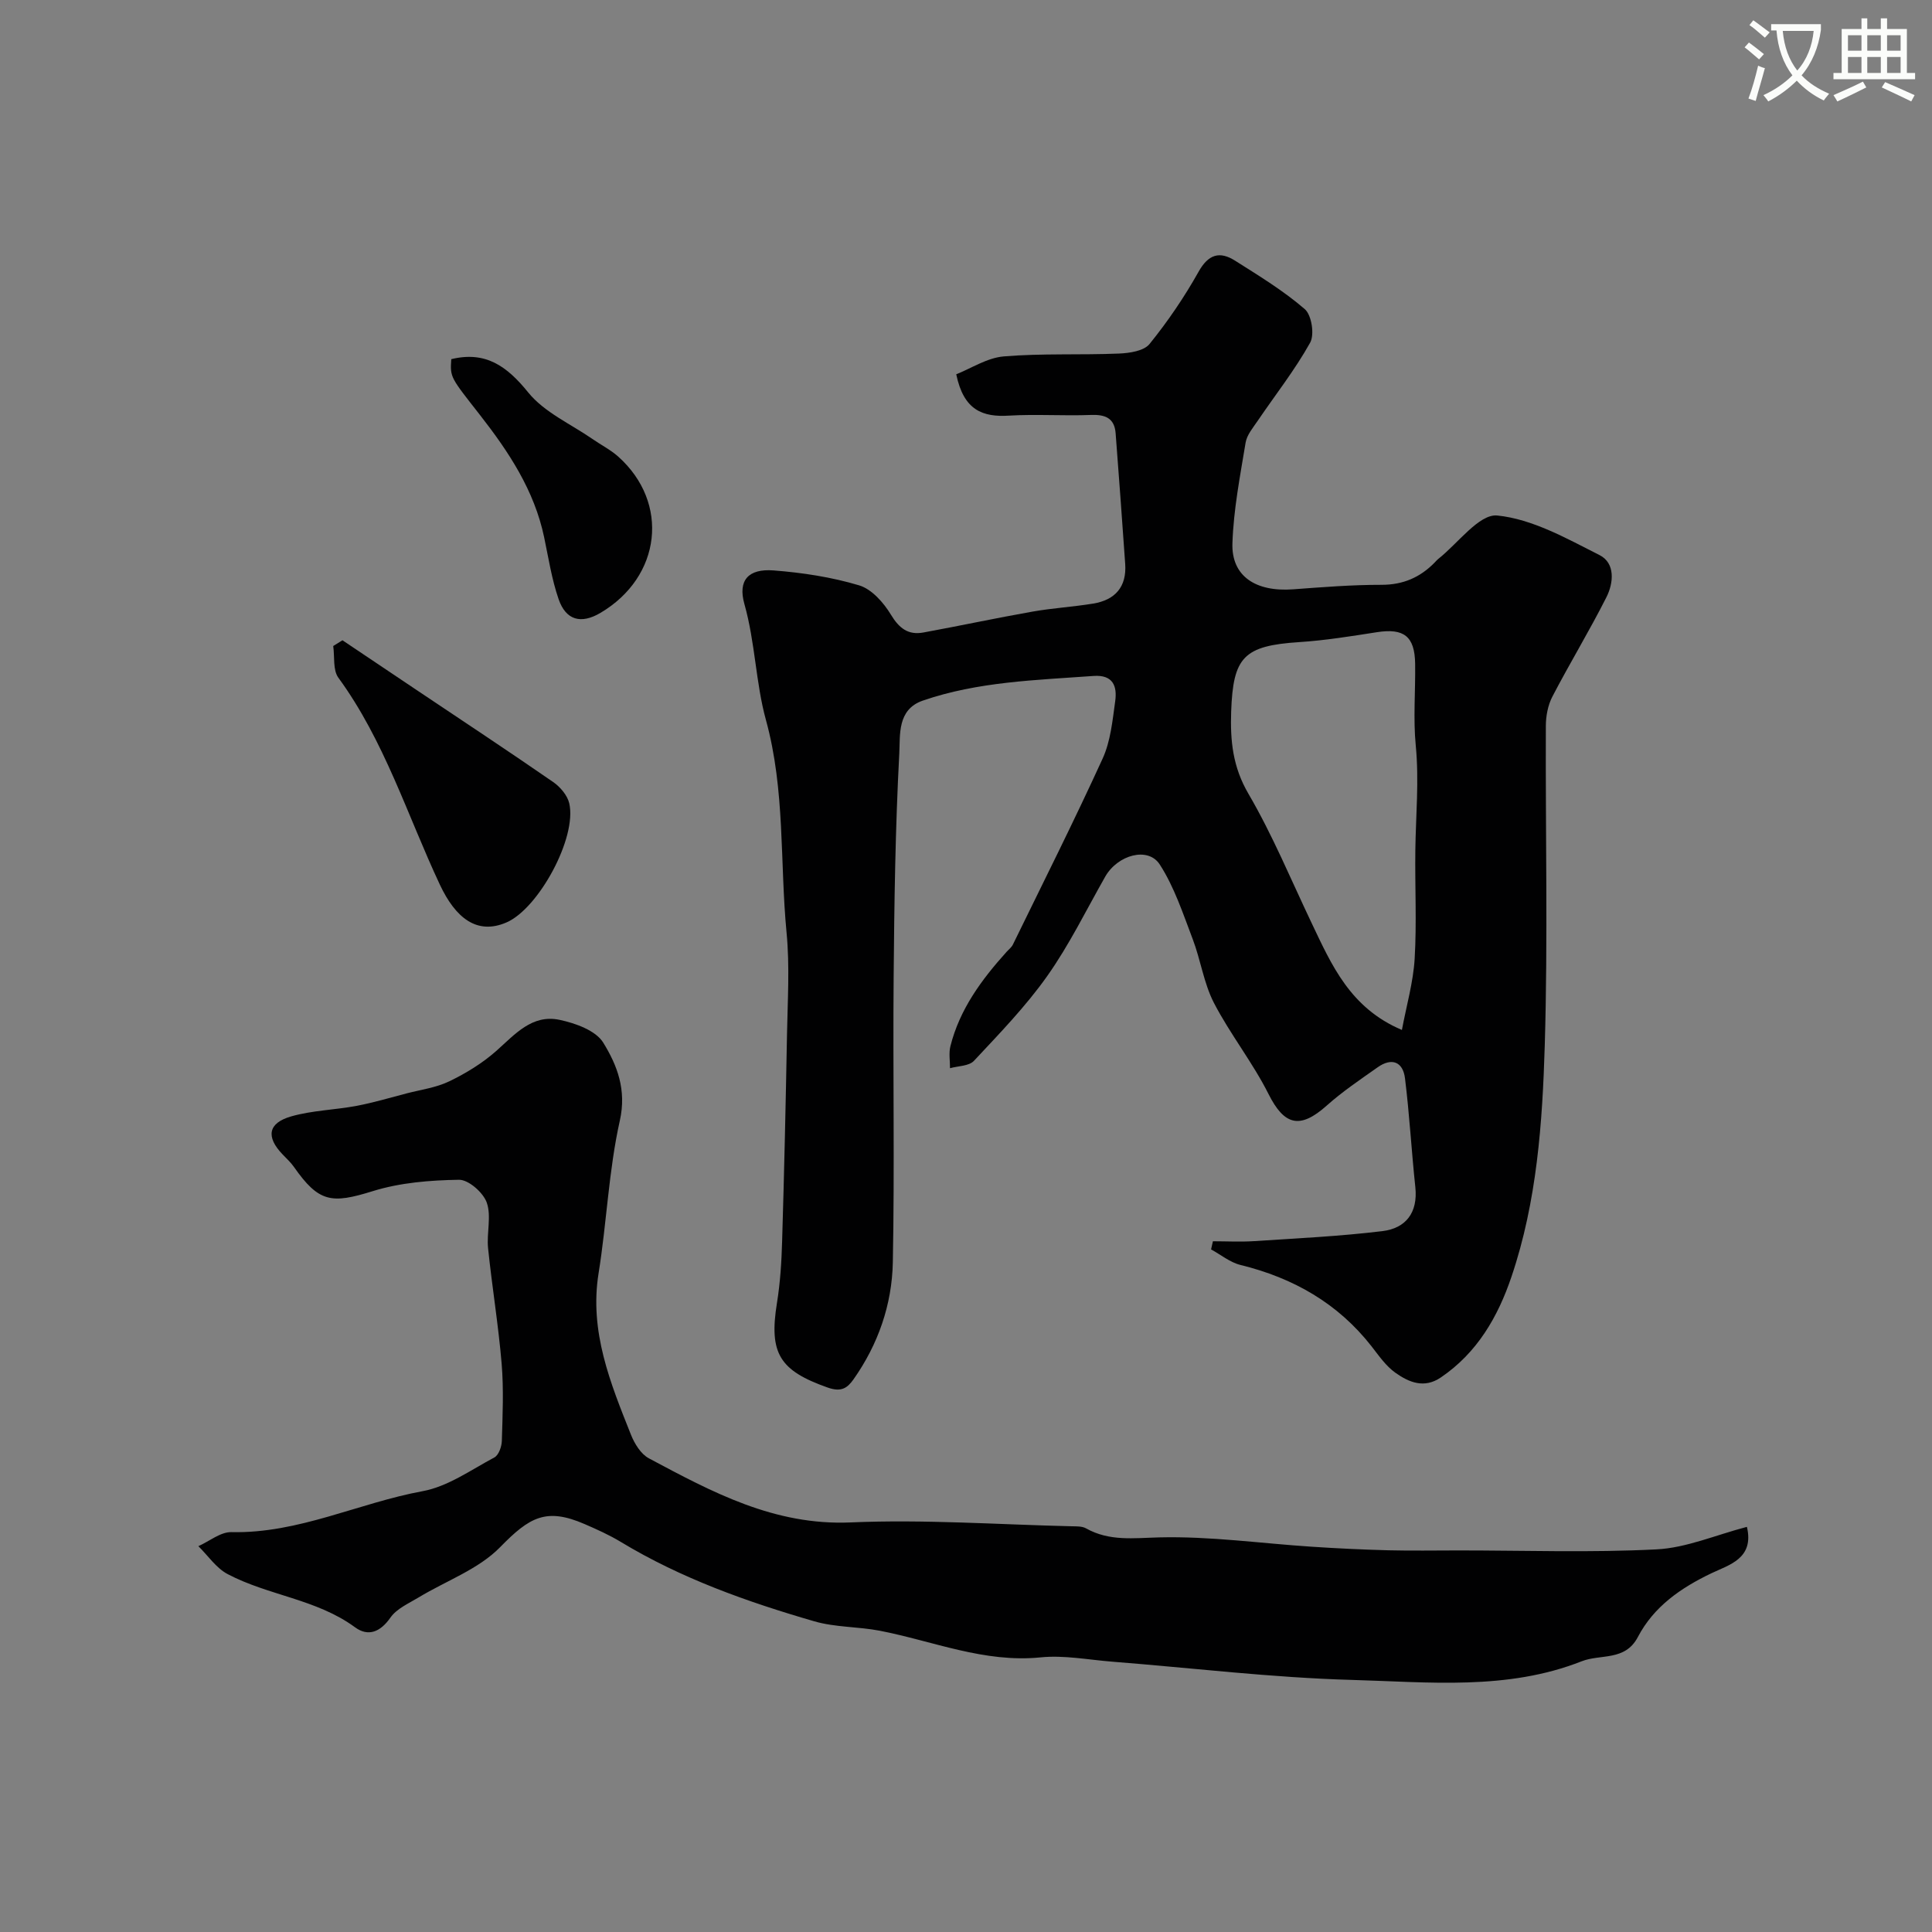
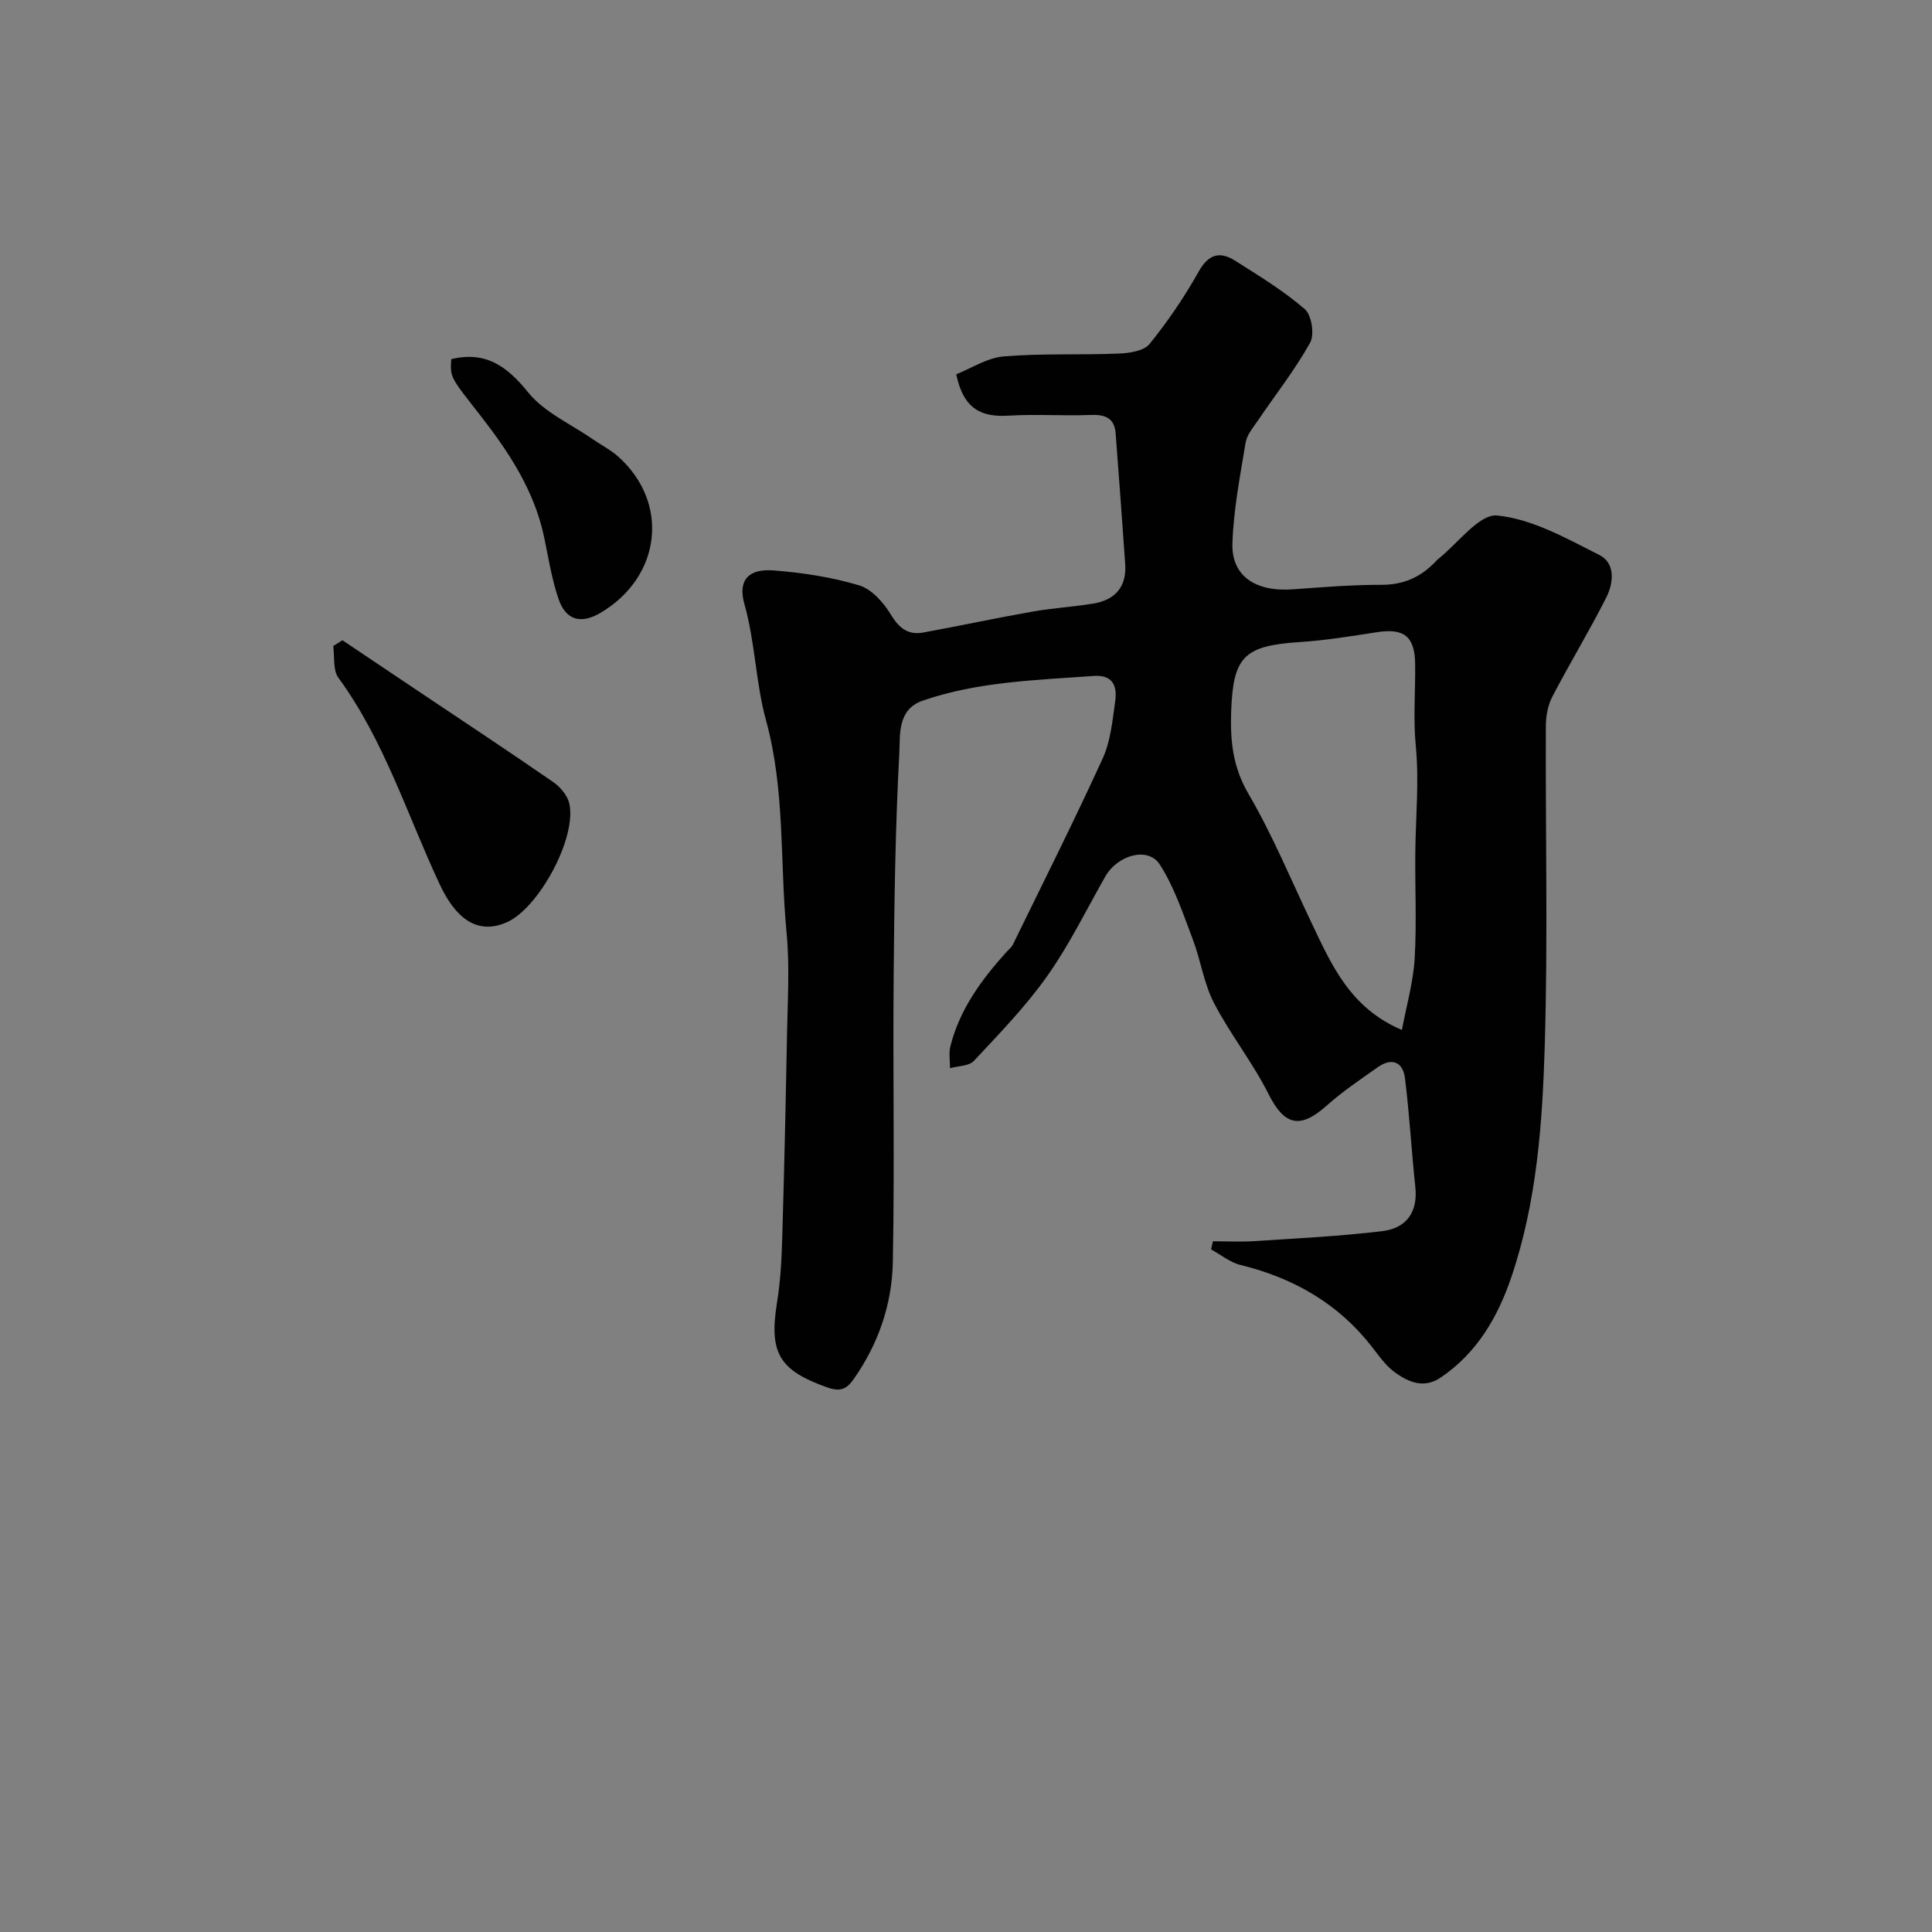
<svg xmlns="http://www.w3.org/2000/svg" enable-background="new 0 0 400 400" viewBox="0 0 400 400">
  <rect x="0" y="0" width="400" height="400" fill="#808080" stroke="none" />
-   <path d="m362.1 8.8c1.1.8 2.1 1.6 3.1 2.4l-1 1.1c-1.3-1.1-2.3-2-3-2.5zm1.9 4.8c.5.2.9.4 1.4.5-.6 2.3-1.3 4.5-1.9 6.8l-1.5-.5c.8-2.1 1.4-4.3 2-6.8zm-1-9.4c1.3.9 2.4 1.8 3.4 2.5l-1 1.1c-1.4-1.2-2.4-2.1-3.2-2.6zm3.7 2.2v-1.4h10.3v1.2c-.5 3.6-1.8 6.8-4 9.4 1.5 1.6 3.4 2.8 5.7 3.8-.3.4-.7.8-1.1 1.4-2.3-1.1-4.1-2.5-5.6-4.1-1.6 1.6-3.6 3.1-5.9 4.3-.3-.5-.7-.9-1-1.3 2.4-1.1 4.4-2.5 6-4.1-1.9-2.5-3-5.6-3.3-9.3h-1.1zm8.8 0h-6.4c.3 3.3 1.3 6 3 8.2 2-2.2 3.1-5.1 3.4-8.2z" fill="#fbfcfa" />
-   <path d="m385.3 3.8h1.3v2.2h2.8v-2.2h1.3v2.2h4.1v9.1h1.7v1.3h-16.9v-1.3h1.7v-9.1h4.1v-2.2zm.4 13.1.7 1.2c-1.8.9-3.8 1.9-6 2.9-.2-.4-.5-.8-.8-1.3 2.3-1 4.3-1.9 6.1-2.8zm-3.1-6.4h2.8v-3.2h-2.8zm0 4.6h2.8v-3.3h-2.8zm4-4.6h2.8v-3.2h-2.8zm0 4.6h2.8v-3.3h-2.8zm3.7 1.9c2.1.9 4.1 1.8 6.1 2.7l-.7 1.3c-2.2-1.1-4.2-2-6.1-2.9zm3.2-9.7h-2.8v3.2h2.8zm-2.8 7.8h2.8v-3.3h-2.8z" fill="#fbfcfa" />
  <g fill="#010102">
    <path d="m197.98 77.49c3.07-1.21 6.38-3.41 9.85-3.7 7.91-.66 15.9-.26 23.84-.59 2.18-.09 5.16-.53 6.33-1.98 3.78-4.67 7.2-9.7 10.14-14.94 2.04-3.65 4.38-4.33 7.57-2.31 4.96 3.14 10.02 6.22 14.43 10.03 1.42 1.22 2.05 5.27 1.11 6.95-3.14 5.63-7.18 10.76-10.82 16.12-.98 1.45-2.27 2.95-2.54 4.57-1.14 6.92-2.5 13.87-2.73 20.85-.22 6.81 4.82 10.1 12.59 9.52 6.09-.45 12.19-.94 18.29-.93 4.46 0 7.97-1.53 10.99-4.61.23-.24.44-.5.7-.71 4.1-3.22 8.51-9.4 12.26-9.03 7.28.73 14.38 4.76 21.17 8.19 3.31 1.67 2.92 5.78 1.43 8.73-3.51 6.96-7.58 13.64-11.18 20.56-.94 1.8-1.36 4.07-1.36 6.12-.09 22 .43 44.01-.22 65.99-.48 16.17-1.63 32.43-6.88 47.97-2.81 8.33-7.11 15.8-14.66 20.91-3.45 2.34-6.61.98-9.38-.98-1.96-1.39-3.43-3.53-4.94-5.47-6.99-8.94-16.22-14.17-27.13-16.85-2.17-.53-4.07-2.12-6.1-3.22.13-.56.26-1.13.38-1.69 2.86 0 5.72.16 8.57-.03 8.85-.58 17.73-1 26.53-2.07 4.84-.59 7.37-3.82 6.81-9.1-.8-7.5-1.21-15.05-2.14-22.53-.42-3.43-2.73-4.36-5.66-2.29-3.6 2.54-7.29 5.02-10.56 7.94-5.55 4.95-8.78 4.08-12.04-2.41-3.28-6.53-7.93-12.37-11.3-18.86-2.1-4.07-2.74-8.87-4.39-13.2-2.01-5.27-3.8-10.77-6.82-15.45-2.43-3.77-8.73-1.99-11.29 2.5-3.93 6.91-7.44 14.13-12.02 20.6-4.45 6.29-9.89 11.9-15.17 17.55-1.02 1.09-3.27 1.05-4.95 1.52.01-1.52-.28-3.12.08-4.55 1.92-7.66 6.46-13.8 11.64-19.55.44-.49 1.02-.92 1.3-1.5 6.25-12.81 12.66-25.55 18.58-38.51 1.65-3.61 2.04-7.86 2.6-11.87.43-3.09-.42-5.53-4.51-5.23-11.91.87-23.9 1.16-35.34 5.11-5.32 1.84-4.65 7.14-4.85 10.91-.82 15.41-1.04 30.85-1.17 46.29-.17 19.7.21 39.4-.17 59.09-.17 8.73-3.02 16.97-8.14 24.23-1.3 1.83-2.55 2.69-5.37 1.69-9.92-3.51-12.17-7.04-10.48-17.5.68-4.21.95-8.52 1.07-12.79.43-14.26.75-28.53 1.01-42.8.13-7.03.58-14.11-.09-21.08-1.41-14.66-.25-29.42-4.28-44.07-2.1-7.61-2.21-16.04-4.45-23.97-1.39-4.93.83-7.36 6.04-6.96 5.96.46 12 1.38 17.71 3.09 2.61.78 5.08 3.58 6.59 6.08 1.71 2.83 3.59 4.26 6.73 3.68 7.53-1.38 15.02-2.99 22.56-4.32 4.17-.74 8.43-.98 12.61-1.67 4.53-.75 6.93-3.47 6.6-8.2-.63-9.02-1.29-18.04-1.98-27.05-.24-3.12-2.11-3.91-5.08-3.8-5.66.22-11.34-.19-16.99.14-5.44.34-9.39-1.08-10.93-8.56zm92.27 135.75c.94-5.04 2.35-9.87 2.64-14.76.44-7.47.04-14.98.14-22.47.1-7.2.79-14.37.09-21.62-.55-5.61-.05-11.31-.13-16.97-.08-5.69-2.33-7.4-7.92-6.53-5.33.83-10.68 1.7-16.05 2.05-11.55.75-13.72 3.09-14.12 14.37-.21 6.09.33 11.48 3.58 17.04 4.99 8.54 8.8 17.78 13.07 26.74 4.14 8.69 7.98 17.61 18.7 22.15z" />
-     <path d="m361.68 316.12c1.56 6.58-3.73 7.87-7.34 9.6-6.39 3.06-11.94 6.91-15.24 13.21-2.64 5.04-7.72 3.48-11.63 5.02-15.42 6.08-31.62 4.3-47.52 3.86-16.59-.46-33.14-2.48-49.71-3.78-4.93-.39-9.94-1.38-14.79-.89-11.68 1.18-22.25-3.37-33.28-5.51-4.49-.87-9.24-.69-13.6-1.96-13.92-4.04-27.56-8.88-40.07-16.45-2.37-1.43-4.93-2.58-7.47-3.68-7.93-3.43-11.37-1.48-17.48 4.78-4.48 4.59-11.2 6.97-16.88 10.41-2.05 1.24-4.54 2.32-5.83 4.17-2.11 3.03-4.63 4-7.34 2.01-7.95-5.84-17.94-6.56-26.37-11.01-2.38-1.25-4.06-3.82-6.06-5.78 2.28-1.02 4.59-2.96 6.84-2.91 13.9.32 26.32-6.04 39.6-8.48 5.21-.96 10-4.4 14.84-6.98.9-.48 1.52-2.24 1.55-3.43.16-5.33.4-10.69-.04-15.99-.67-7.99-1.99-15.93-2.81-23.91-.32-3.14.72-6.61-.27-9.43-.73-2.08-3.78-4.76-5.75-4.73-5.99.09-12.2.59-17.88 2.36-8.53 2.66-11.15 2.33-16.3-5.03-.66-.94-1.54-1.74-2.34-2.58-3.48-3.62-3.05-6.5 1.8-7.88 4.35-1.24 9.02-1.33 13.5-2.17 3.49-.66 6.91-1.68 10.35-2.58 2.97-.77 6.13-1.19 8.85-2.5 3.46-1.67 6.86-3.75 9.72-6.28 3.88-3.44 7.42-7.66 13.13-6.45 3.27.69 7.48 2.2 9.03 4.71 2.87 4.66 4.87 9.74 3.44 16.15-2.31 10.34-2.71 21.09-4.4 31.6-1.94 12.07 2.44 22.73 6.71 33.45.74 1.85 2.05 3.99 3.7 4.87 13.09 6.98 25.97 13.96 41.82 13.27 15.22-.66 30.52.45 45.79.8.98.02 2.1-.02 2.9.43 4.85 2.72 9.83 2 15.17 1.87 10.49-.26 21.02 1.24 31.54 1.93 5.27.35 10.55.6 15.83.74 4.86.12 9.73.03 14.6.03 13.67 0 27.36.48 40.98-.22 6.17-.31 12.23-2.97 18.71-4.66z" />
    <path d="m70.9 132.56c5.24 3.51 10.47 7.03 15.71 10.54 9.33 6.25 18.7 12.44 27.93 18.82 1.46 1.01 2.94 2.76 3.32 4.41 1.63 7.12-6.37 21.79-13 24.65-6.13 2.65-10.56-.94-13.8-7.84-6.75-14.39-11.46-29.76-21-42.82-1.17-1.6-.75-4.35-1.07-6.57.64-.4 1.27-.79 1.91-1.19z" />
    <path d="m93.43 74.36c7.08-1.72 11.5 1.41 15.93 6.89 3.34 4.13 8.83 6.54 13.38 9.69 1.74 1.21 3.67 2.18 5.24 3.58 10.73 9.57 8.95 24.94-3.68 32.38-3.99 2.35-7.13 1.55-8.65-2.86-1.42-4.12-2.09-8.51-2.99-12.8-2.03-9.7-7.33-17.69-13.27-25.3-6.11-7.82-6.22-7.74-5.96-11.58z" />
  </g>
</svg>